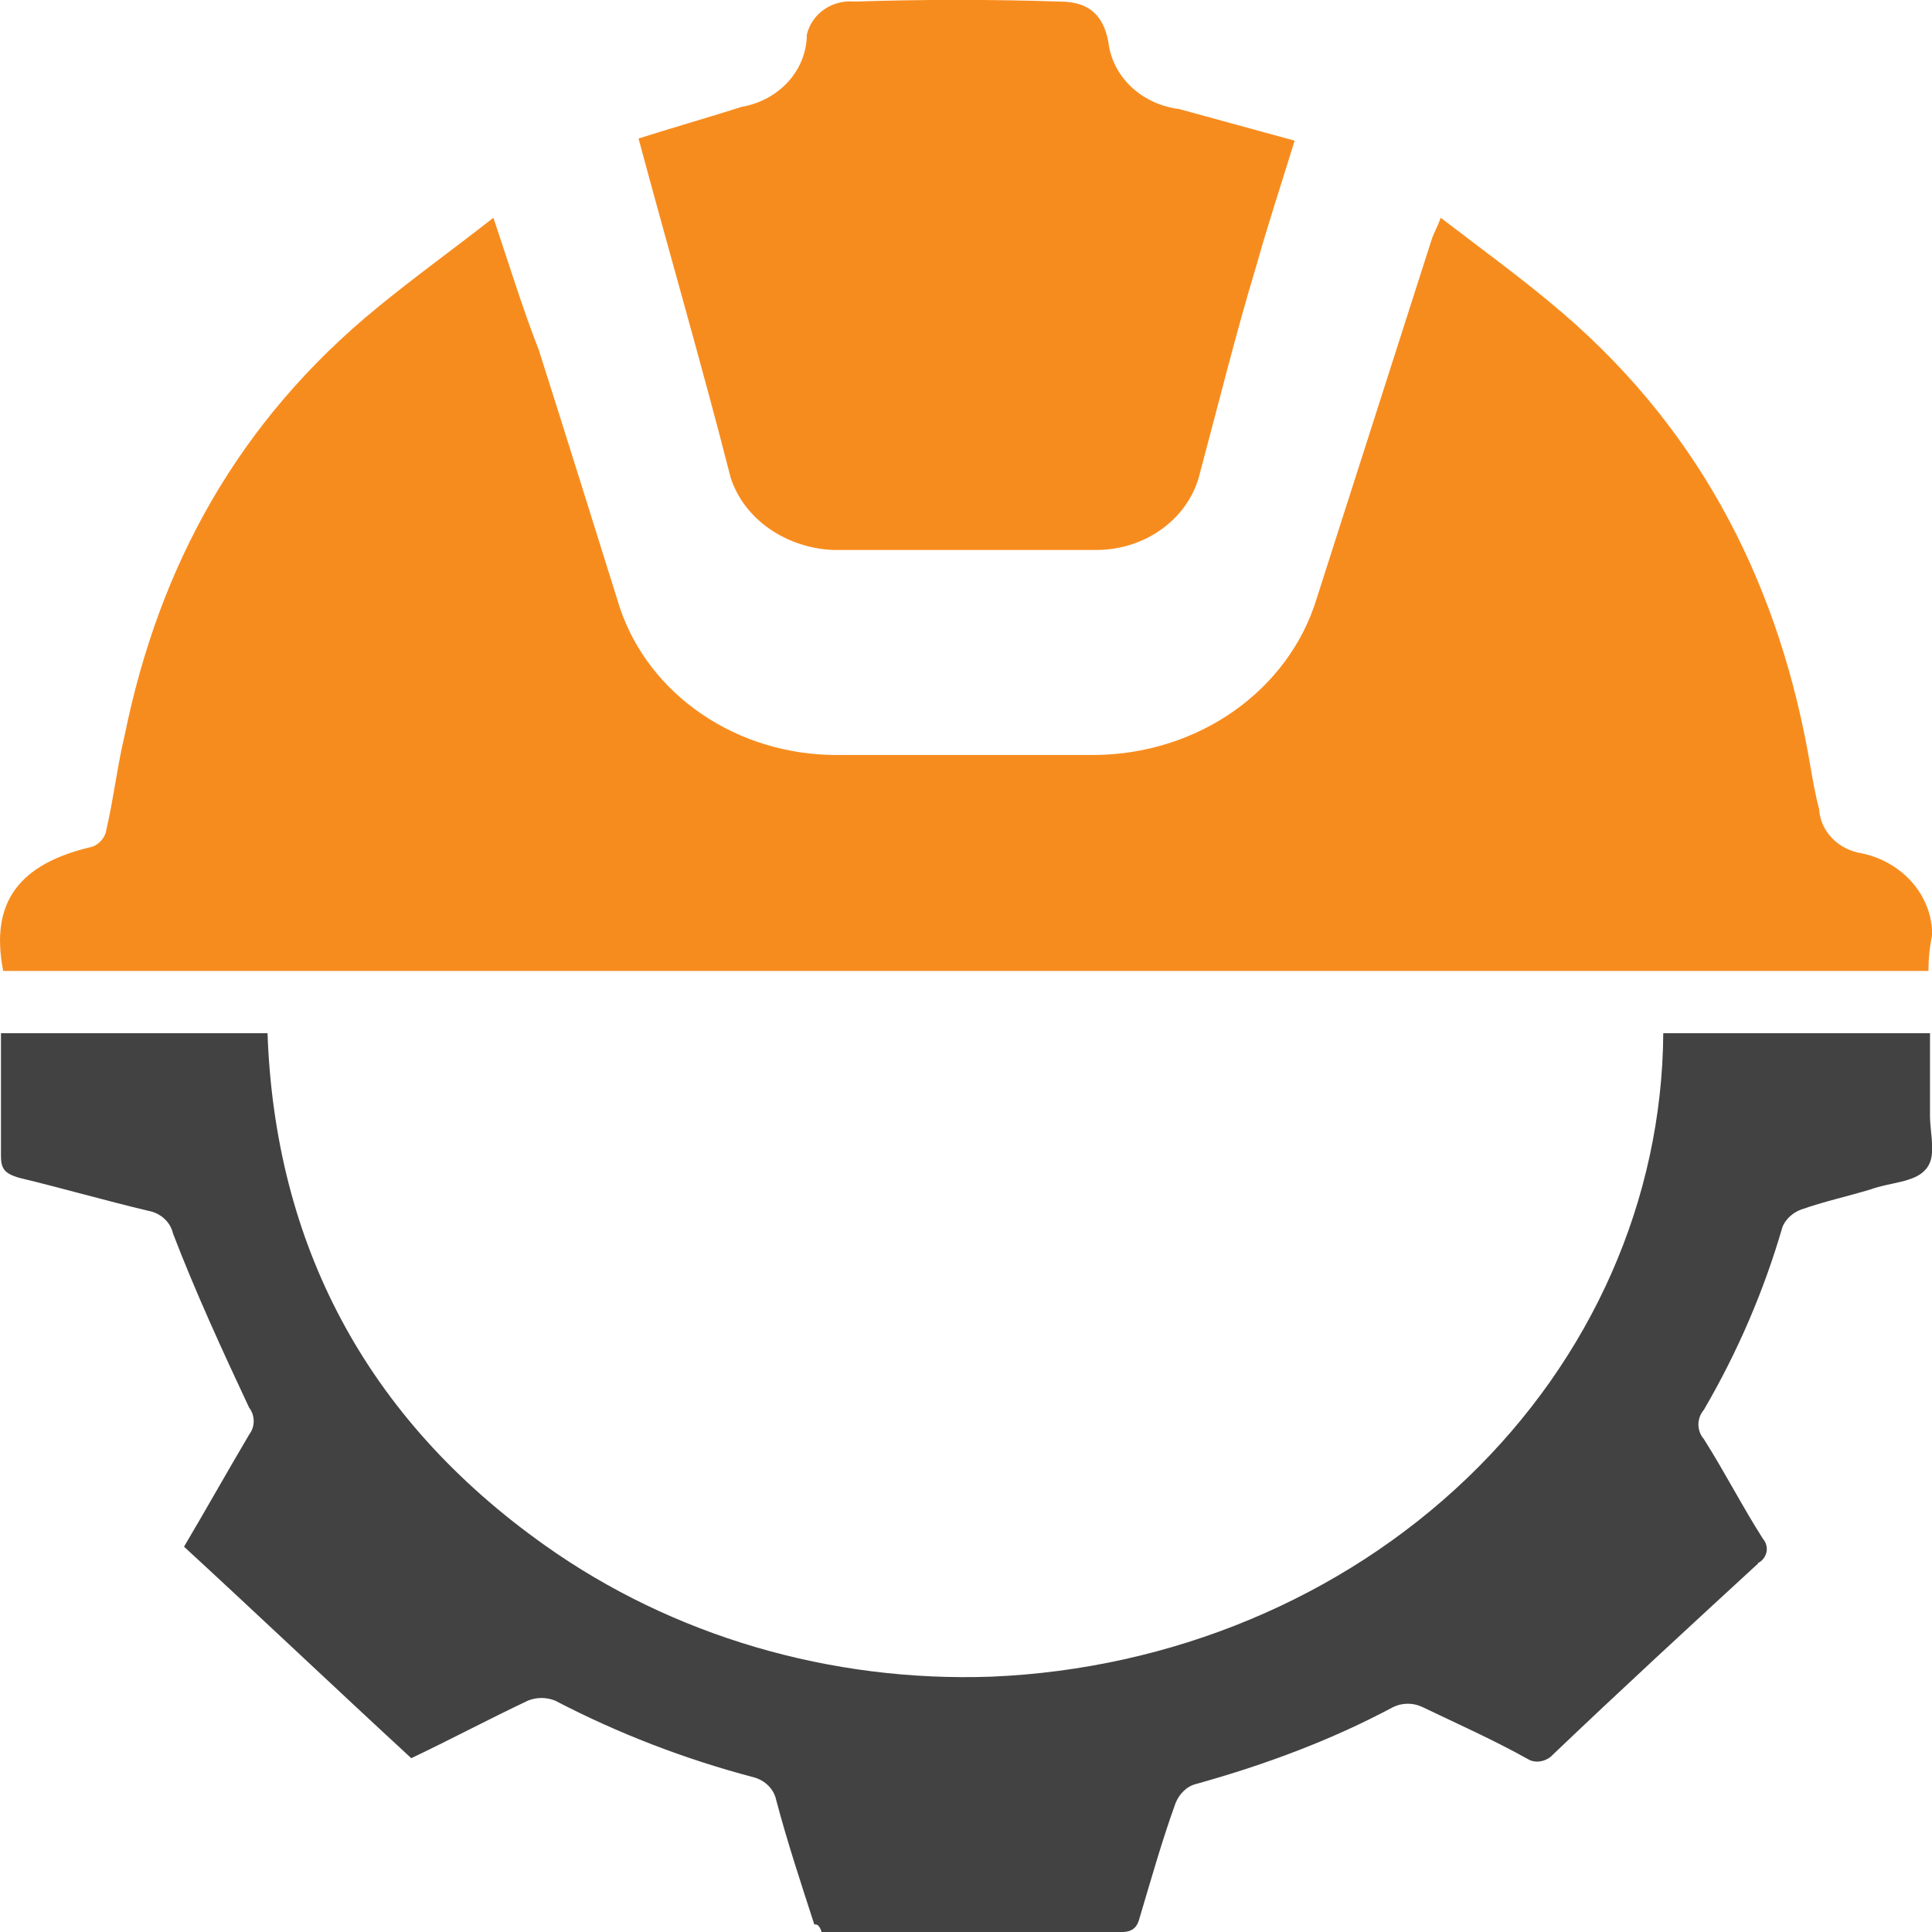
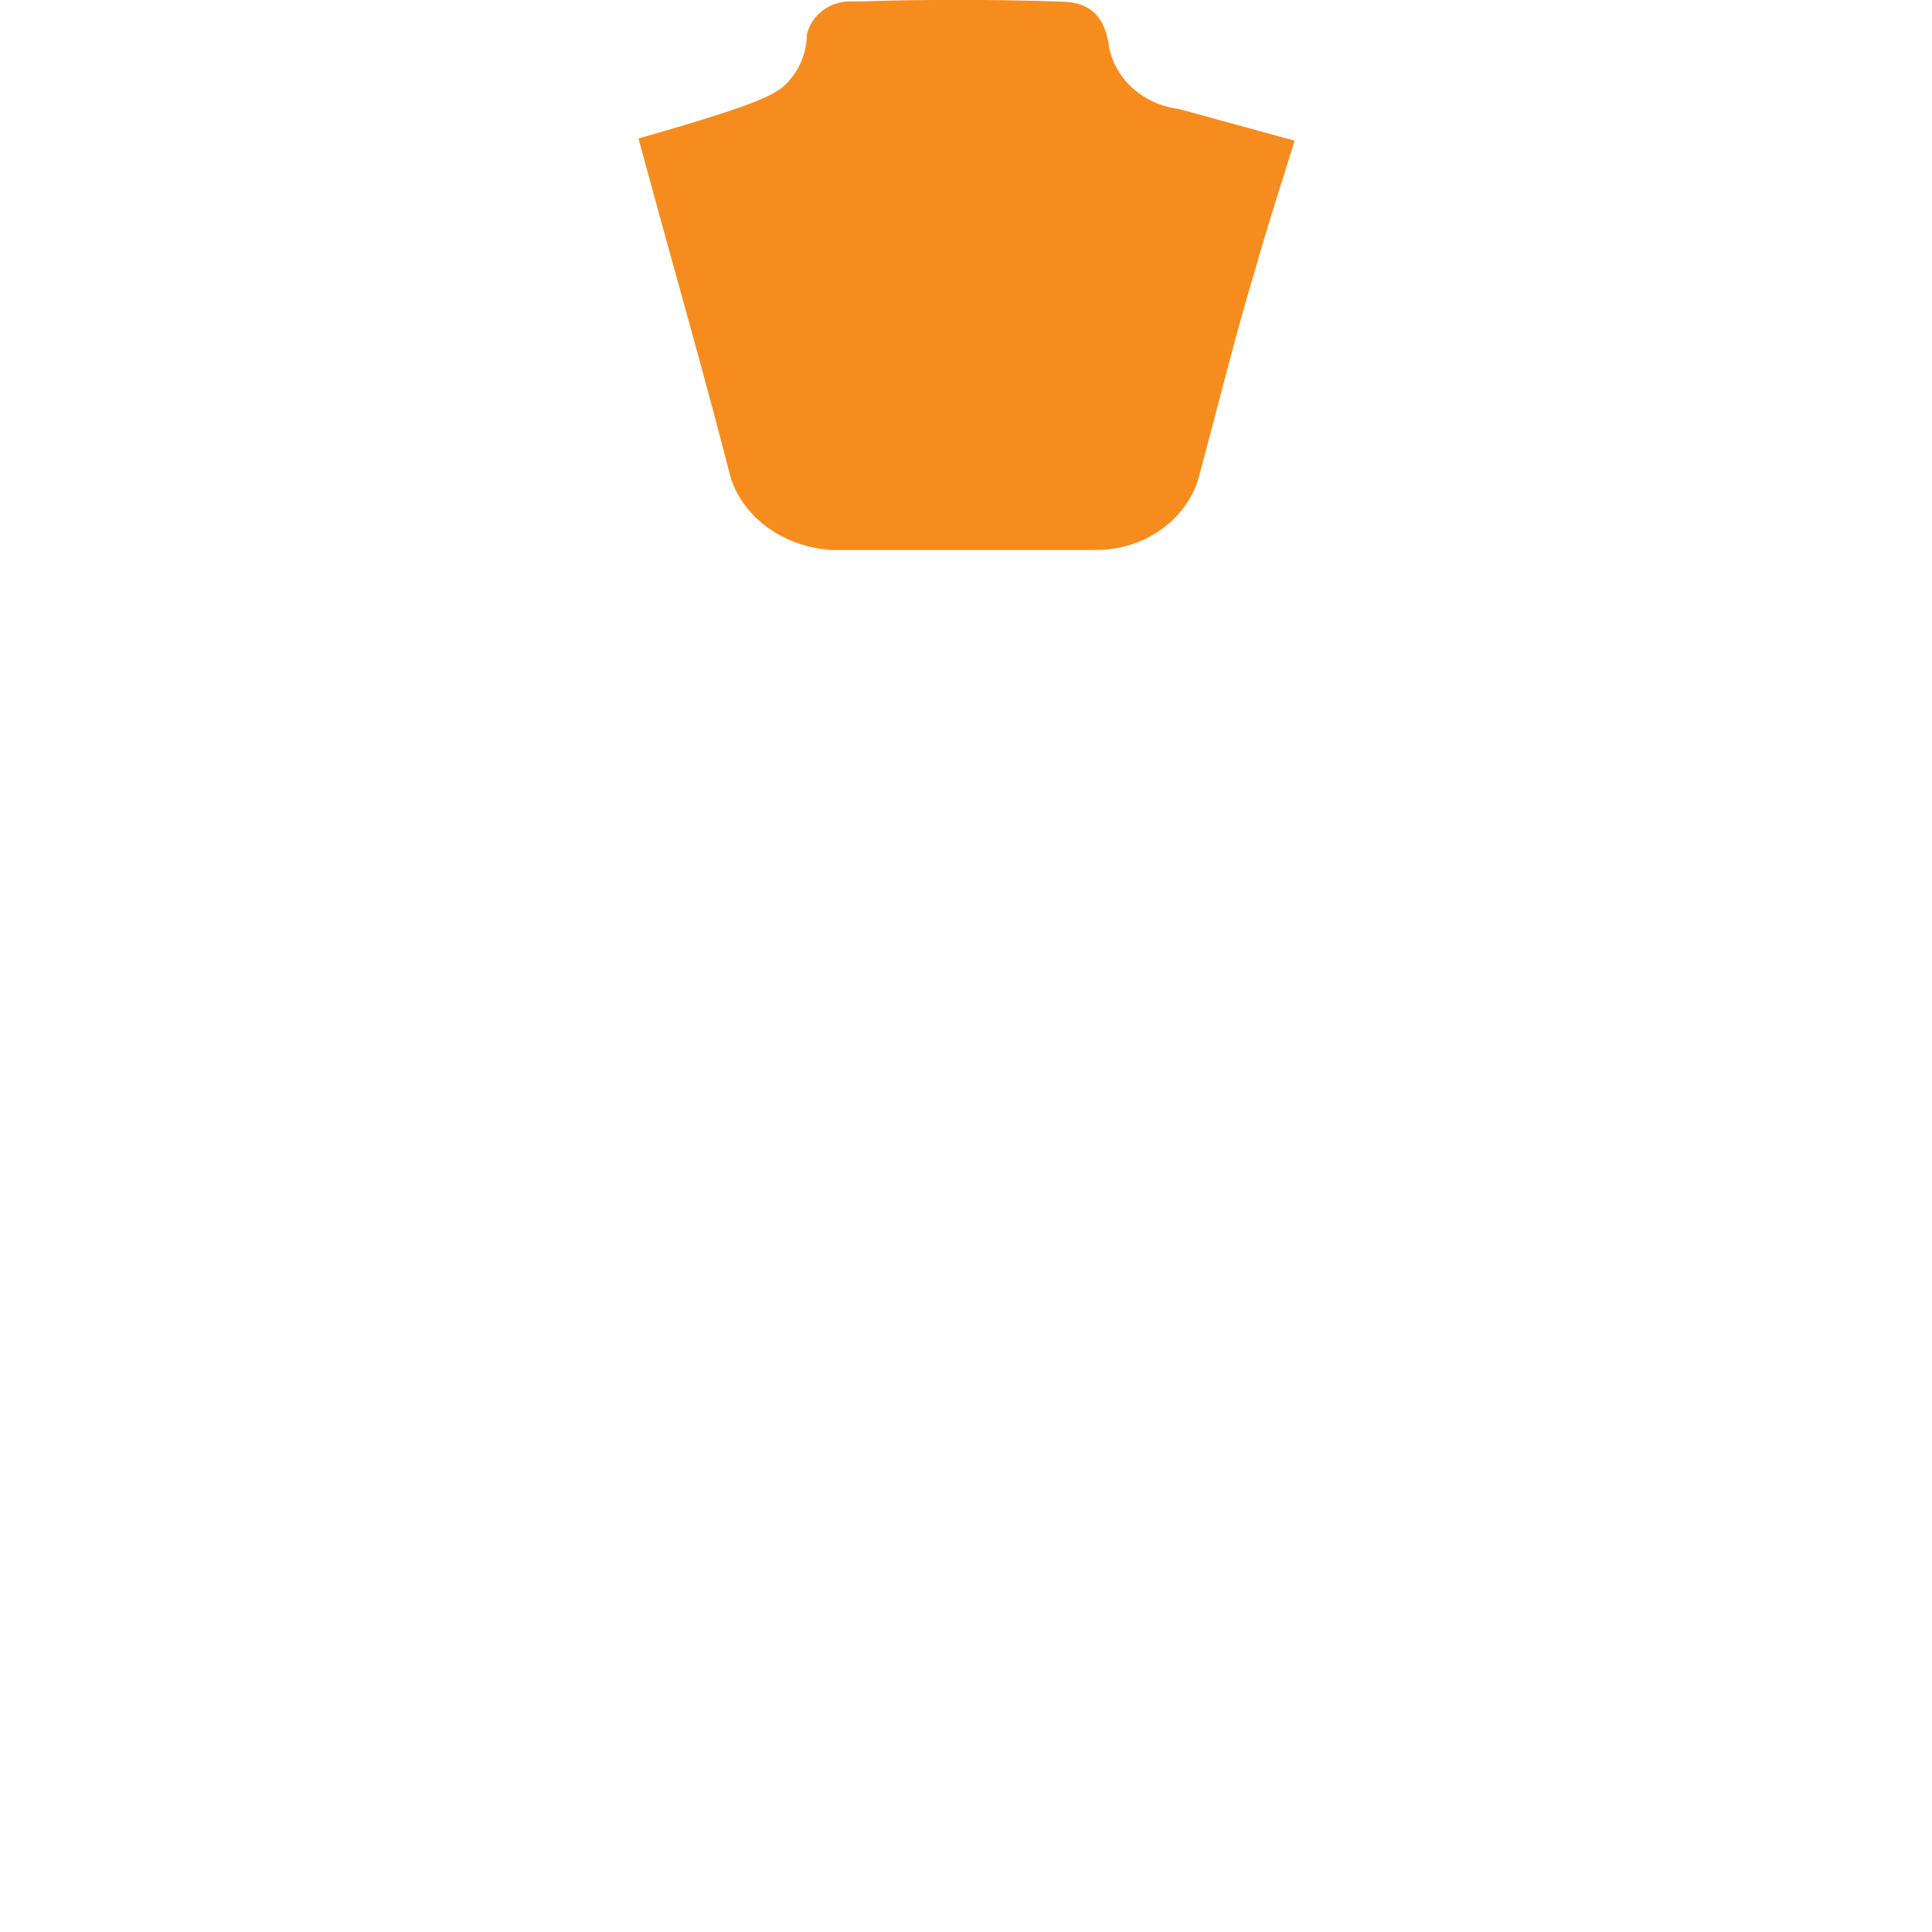
<svg xmlns="http://www.w3.org/2000/svg" width="32" height="32" viewBox="0 0 32 32" fill="none">
-   <path d="M31.941 16.082H0.053C-0.171 14.94 0.317 14.303 1.538 14.022C1.598 13.996 1.65 13.957 1.689 13.908C1.728 13.859 1.754 13.802 1.762 13.741C1.884 13.216 1.945 12.674 2.067 12.168C2.637 9.377 3.94 6.979 6.259 5.087C6.852 4.6 7.501 4.133 8.172 3.607C8.437 4.394 8.661 5.125 8.925 5.799C9.373 7.204 9.821 8.646 10.268 10.07C10.505 10.774 10.98 11.39 11.624 11.828C12.268 12.267 13.048 12.504 13.849 12.505H18.143C18.975 12.496 19.782 12.24 20.442 11.774C21.102 11.308 21.581 10.657 21.806 9.92L23.72 3.945C23.761 3.832 23.802 3.776 23.863 3.607C24.575 4.153 25.245 4.638 25.878 5.181C28.237 7.204 29.499 9.79 29.989 12.711C30.029 12.936 30.07 13.179 30.131 13.404C30.141 13.583 30.217 13.752 30.347 13.885C30.476 14.018 30.651 14.106 30.843 14.135C31.173 14.206 31.468 14.378 31.678 14.623C31.889 14.868 32.003 15.171 32.003 15.483C31.961 15.681 31.941 15.881 31.941 16.082Z" fill="#F78C1E" />
-   <path d="M13.487 31.874C13.263 31.181 13.039 30.506 12.856 29.813C12.838 29.726 12.794 29.645 12.729 29.579C12.665 29.514 12.582 29.465 12.49 29.439C11.34 29.137 10.233 28.709 9.193 28.167C9.123 28.139 9.046 28.124 8.969 28.124C8.892 28.124 8.816 28.139 8.746 28.167C8.074 28.485 7.443 28.822 6.812 29.121C5.551 27.959 4.309 26.779 3.048 25.618C3.414 25 3.76 24.382 4.126 23.763C4.176 23.697 4.202 23.619 4.202 23.539C4.202 23.458 4.176 23.38 4.126 23.314C3.678 22.36 3.231 21.384 2.865 20.429C2.844 20.337 2.795 20.252 2.722 20.186C2.65 20.119 2.558 20.073 2.457 20.055C1.745 19.886 1.033 19.68 0.321 19.509C0.056 19.434 0.016 19.341 0.016 19.135V17.113H4.431C4.554 20.578 6.039 23.482 9.03 25.599C11.141 27.097 13.756 27.865 16.419 27.771C19.404 27.646 22.224 26.47 24.295 24.487C26.366 22.504 27.53 19.864 27.549 17.113H31.967V18.481C31.967 18.799 32.089 19.174 31.885 19.38C31.702 19.586 31.293 19.586 30.99 19.698C30.624 19.81 30.196 19.904 29.83 20.035C29.761 20.061 29.699 20.099 29.647 20.147C29.594 20.195 29.553 20.253 29.525 20.316C29.22 21.37 28.783 22.389 28.222 23.35C28.163 23.42 28.131 23.506 28.131 23.594C28.131 23.682 28.163 23.768 28.222 23.837C28.568 24.383 28.853 24.943 29.199 25.486C29.224 25.515 29.243 25.548 29.253 25.584C29.264 25.62 29.267 25.658 29.261 25.695C29.255 25.732 29.241 25.767 29.22 25.799C29.199 25.83 29.171 25.858 29.138 25.879C29.135 25.879 29.133 25.88 29.13 25.88C29.128 25.881 29.125 25.883 29.123 25.884C29.122 25.886 29.12 25.888 29.119 25.891C29.118 25.893 29.118 25.895 29.118 25.898C27.998 26.928 26.838 27.996 25.719 29.064C25.618 29.176 25.435 29.213 25.312 29.139C24.742 28.82 24.152 28.558 23.562 28.275C23.487 28.238 23.403 28.219 23.318 28.219C23.233 28.219 23.149 28.238 23.074 28.275C22.056 28.82 20.957 29.229 19.816 29.547C19.654 29.585 19.531 29.716 19.471 29.865C19.247 30.483 19.063 31.138 18.878 31.757C18.837 31.926 18.756 32.001 18.573 32.001H13.609C13.568 31.874 13.528 31.874 13.487 31.874Z" fill="#424242" />
-   <path d="M10.576 2.294C11.105 2.126 11.695 1.957 12.285 1.77C12.588 1.717 12.862 1.568 13.059 1.349C13.255 1.13 13.363 0.855 13.364 0.571C13.445 0.234 13.771 -0.009 14.158 0.026C15.277 -0.011 16.436 -0.011 17.556 0.026C18.085 0.026 18.309 0.307 18.37 0.776C18.419 1.039 18.558 1.28 18.766 1.466C18.975 1.651 19.242 1.77 19.53 1.806L21.443 2.33C21.219 3.06 20.995 3.735 20.812 4.391C20.466 5.533 20.181 6.695 19.874 7.837C19.789 8.197 19.573 8.518 19.262 8.749C18.951 8.981 18.564 9.108 18.165 9.109H13.791C13.018 9.072 12.326 8.604 12.102 7.911C11.634 6.078 11.105 4.261 10.576 2.294Z" fill="#F78C1E" />
+   <path d="M10.576 2.294C12.588 1.717 12.862 1.568 13.059 1.349C13.255 1.13 13.363 0.855 13.364 0.571C13.445 0.234 13.771 -0.009 14.158 0.026C15.277 -0.011 16.436 -0.011 17.556 0.026C18.085 0.026 18.309 0.307 18.37 0.776C18.419 1.039 18.558 1.28 18.766 1.466C18.975 1.651 19.242 1.77 19.53 1.806L21.443 2.33C21.219 3.06 20.995 3.735 20.812 4.391C20.466 5.533 20.181 6.695 19.874 7.837C19.789 8.197 19.573 8.518 19.262 8.749C18.951 8.981 18.564 9.108 18.165 9.109H13.791C13.018 9.072 12.326 8.604 12.102 7.911C11.634 6.078 11.105 4.261 10.576 2.294Z" fill="#F78C1E" />
</svg>